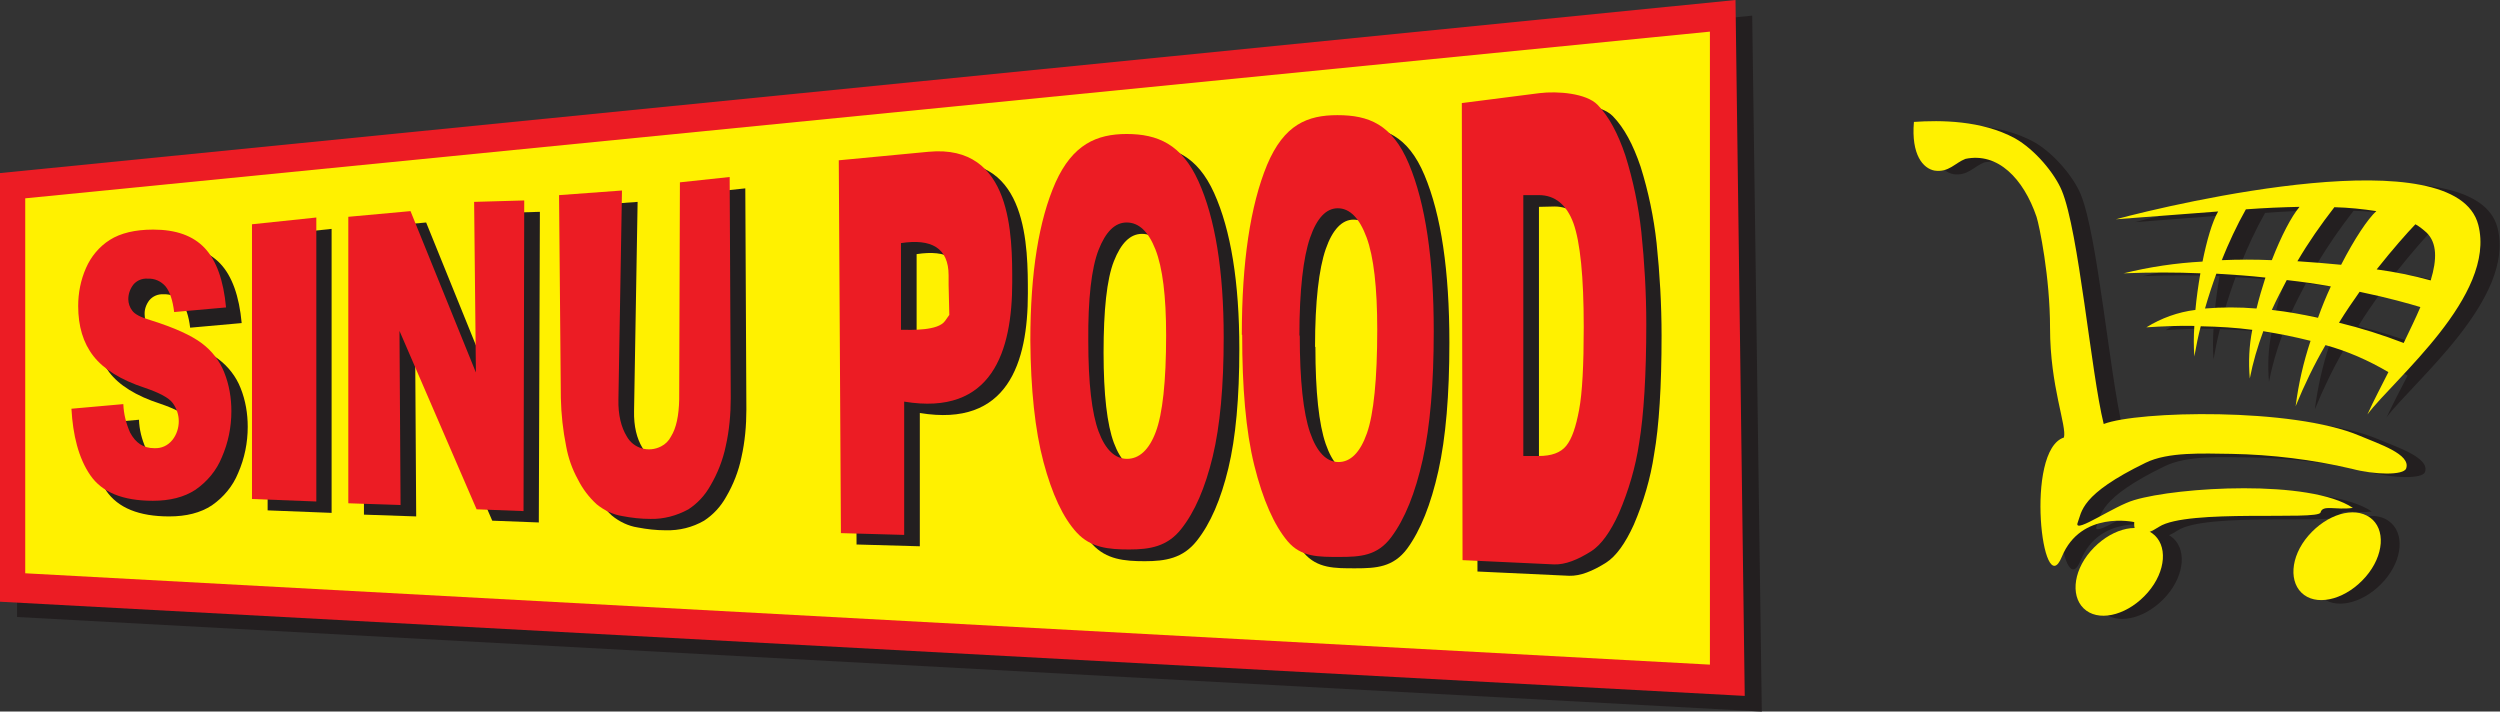
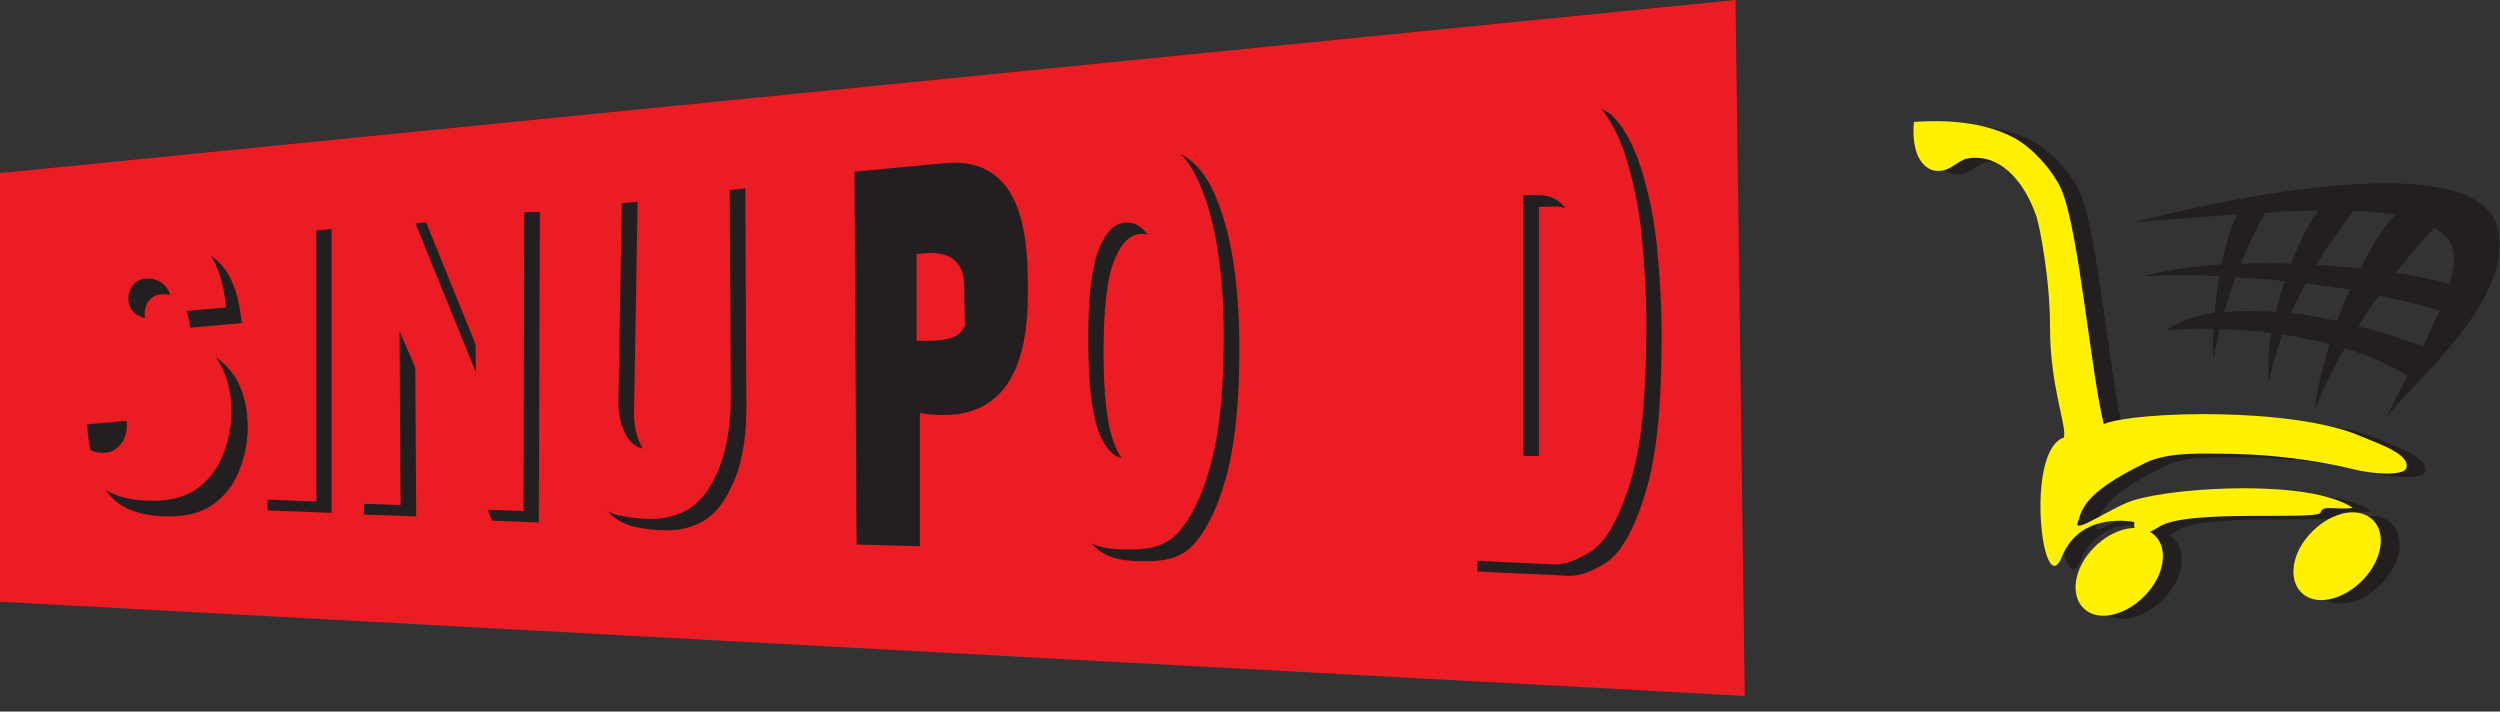
<svg xmlns="http://www.w3.org/2000/svg" id="Layer_1" x="0px" y="0px" viewBox="0 0 703.4 200.2" style="enable-background:new 0 0 703.4 200.2;" xml:space="preserve">
  <rect x="0" y="0" width="703.4" height="200.2" fill="#333333" stroke="none" />
  <style type="text/css">	.st0{fill:#231F20;}	.st1{fill:#EC1C24;}	.st2{fill:#FFF100;}</style>
  <title>sinupood-logo</title>
-   <polygon class="st0" points="4.8,53.1 493,4.4 495.7,200.2 4.8,173.6 " />
  <polygon class="st1" points="0,48.7 488.3,0 490.9,195.8 0,169.3 " />
-   <polygon class="st2" points="7.1,55.8 481.1,8.9 481.1,187 7.1,161.3 " />
  <path class="st0" d="M24.5,119.4l14.6-1.3c0.1,2.8,0.8,5.5,1.9,8c1.6,3,3.8,4.5,6.8,4.5c2,0.1,3.8-0.7,5.1-2.3  c1.2-1.5,1.8-3.3,1.8-5.2c0-1.9-0.6-3.7-1.7-5.2c-1.1-1.5-3.8-2.9-7.9-4.3c-6.8-2.2-11.6-5.2-14.4-8.9s-4.3-8.4-4.3-14.2  c0-3.7,0.7-7.3,2.2-10.7c1.4-3.2,3.7-6,6.7-7.9c3-1.9,7-2.9,12.2-2.9c6.3,0,11.2,1.7,14.5,5.2c3.3,3.5,5.3,9.1,6,16.7l-14.5,1.3  c-0.4-3.3-1.2-5.7-2.4-7.2c-1.2-1.5-3.1-2.3-5.1-2.2c-1.5-0.1-3,0.5-4,1.7c-0.9,1.2-1.4,2.6-1.3,4.1c0,1.1,0.4,2.3,1.1,3.2  c0.7,1,2.4,1.9,5.2,2.7c6.7,2.1,11.5,4.3,14.4,6.5c2.8,2.1,5,4.9,6.3,8.2c1.4,3.5,2,7.2,2,10.9c0,4.5-0.9,8.9-2.7,13  c-1.5,3.7-4.1,6.8-7.4,9.1c-3.2,2.1-7.2,3.1-12,3.1c-8.5,0-14.4-2.4-17.7-7.2C26.7,132.9,24.9,126.8,24.5,119.4" />
  <polygon class="st0" points="75.3,66.3 93.3,64.4 93.3,144.3 75.3,143.6 " />
  <polygon class="st0" points="102.4,64.2 119.9,62.6 138.3,108 137.8,60 151.9,59.6 151.6,147 138.5,146.5 116.8,96.3 117.1,145.3   102.4,144.8 " />
  <path class="st0" d="M195.7,54.5l14-1.5l0.3,62.2c0,4.5-0.4,9.1-1.4,13.5c-0.8,3.9-2.3,7.7-4.3,11.1c-1.5,2.7-3.6,5-6.2,6.7  c-3.3,1.9-7,2.8-10.8,2.7c-2.7,0-5.3-0.3-7.9-0.8c-2.6-0.4-5.1-1.6-7.2-3.3c-2.2-2-4-4.4-5.3-7c-1.6-2.9-2.7-6-3.3-9.3  c-0.9-4.5-1.3-9-1.4-13.6l-0.5-57.1l17.7-1.3l-1,58.8c-0.1,4.4,0.8,7.8,2.3,10.3c1.9,3.5,6.2,4.7,9.7,2.8c1.2-0.6,2.2-1.6,2.8-2.8  c1.5-2.4,2.2-5.9,2.3-10.4L195.7,54.5z" />
  <path class="st0" d="M257.9,95.9c3.2,0,10.4,0.3,12.4-2.5l1.2-1.7l-0.2-8.5v-2.6c0-7.8-4.9-10.4-13.4-9.1V95.9z M240.4,48.3  l25.3-2.4c23.6-2.2,23.5,23.7,23.5,36.7c0,19.4-5.6,37.7-30.4,33.6v37.5l-17.8-0.5L240.4,48.3z" />
  <path class="st0" d="M310.5,99.2c0,11.8,1,20.3,2.9,25.4s4.6,7.7,8,7.7s6.2-2.5,8.1-7.6s2.9-14.1,2.9-27.2c0-11-1-19-3-24.1  s-4.7-7.6-8.1-7.6c-3.3,0-5.9,2.6-7.9,7.7S310.5,87.3,310.5,99.2 M294.3,99.1c0-19.1,2.4-33.9,7.2-44.5  c4.8-10.6,11.4-13.6,19.9-13.6c8.7,0,15.5,2.9,20.2,13.3s7.1,25.1,7.1,43.9c0,13.7-1,24.9-3.1,33.6c-2.1,8.7-5,15.5-8.9,20.4  c-3.9,4.9-8.8,5.7-14.6,5.7s-10.8-0.5-14.7-4.7s-7-10.9-9.4-19.9S294.3,112.7,294.3,99.1L294.3,99.1z" />
-   <path class="st0" d="M370.1,97.6c0,12.7,1,21.8,2.9,27.3s4.6,8.3,8,8.3s6.1-2.7,8-8.1s2.9-15.2,2.9-29.2c0-11.8-1-20.5-3-25.9  s-4.7-8.2-8.1-8.2c-3.2,0-5.9,2.8-7.8,8.3s-3,14.7-3,27.5 M353.8,97.4c0-20.5,2.4-36.4,7.1-47.8c4.8-11.4,11.4-14,19.8-14  c8.7,0,15.4,2.5,20.1,13.7s7,26.9,7,47.1c0,14.7-1,26.7-3.1,36.1c-2.1,9.4-5,16.7-8.8,21.9c-3.9,5.2-8.7,5.5-14.5,5.5  s-10.8,0.1-14.6-4.4s-7-11.7-9.4-21.4s-3.6-22-3.6-36.6L353.8,97.4z" />
  <path class="st0" d="M433,58.2v73.3h4.3c3.6,0,6.2-0.9,7.8-2.9s2.7-5.3,3.6-10.1s1.3-12.6,1.3-23.3c0-14.2-1-23.9-2.9-29.2  c-1.9-5.2-5.2-7.9-9.7-7.9L433,58.2z M415.6,32.2l21.9-2.8c5-0.6,13.1,0,16.3,3.3s5.7,8,7.8,14.2c2.2,7,3.7,14.2,4.5,21.5  c0.9,8.6,1.4,17.3,1.4,26c0,14.3-0.7,25.5-2.1,33.4c-1,6.8-3,13.5-5.7,19.8c-2.4,5.3-5,8.9-7.8,10.7c-3.8,2.4-7.3,3.8-10.4,3.7  l-25.8-1.2L415.6,32.2z" />
-   <path class="st1" d="M20.1,115l14.6-1.3c0.1,2.8,0.8,5.5,1.9,8c1.6,3,3.8,4.4,6.8,4.4c2,0.1,3.8-0.7,5.1-2.3  c1.2-1.5,1.8-3.4,1.8-5.3c0-1.8-0.6-3.6-1.7-5.1c-1.1-1.5-3.8-2.9-7.9-4.3c-6.7-2.2-11.5-5.2-14.4-8.9S22,91.8,22,86.1  c0-3.7,0.7-7.3,2.2-10.7c1.4-3.2,3.7-6,6.7-7.9c3-1.9,7.1-2.9,12.2-2.9c6.4,0,11.2,1.7,14.5,5.2c3.3,3.5,5.3,9.1,6,16.7l-14.6,1.3  c-0.4-3.3-1.2-5.7-2.4-7.2c-1.3-1.5-3.1-2.3-5.1-2.2c-1.5-0.1-3,0.5-4,1.7c-0.9,1.2-1.4,2.6-1.4,4.1c0,1.1,0.4,2.3,1.1,3.2  c0.7,1,2.4,1.9,5.2,2.7c6.7,2.1,11.5,4.3,14.4,6.5c2.8,2.1,5,4.9,6.3,8.2c1.4,3.5,2,7.2,2,10.9c0,4.5-0.9,8.9-2.7,13  c-1.5,3.7-4.1,6.8-7.4,9.1c-3.2,2.1-7.2,3.1-12,3.1c-8.5,0-14.3-2.4-17.6-7.2S20.5,122.4,20.1,115" />
+   <path class="st1" d="M20.1,115c0.1,2.8,0.8,5.5,1.9,8c1.6,3,3.8,4.4,6.8,4.4c2,0.1,3.8-0.7,5.1-2.3  c1.2-1.5,1.8-3.4,1.8-5.3c0-1.8-0.6-3.6-1.7-5.1c-1.1-1.5-3.8-2.9-7.9-4.3c-6.7-2.2-11.5-5.2-14.4-8.9S22,91.8,22,86.1  c0-3.7,0.7-7.3,2.2-10.7c1.4-3.2,3.7-6,6.7-7.9c3-1.9,7.1-2.9,12.2-2.9c6.4,0,11.2,1.7,14.5,5.2c3.3,3.5,5.3,9.1,6,16.7l-14.6,1.3  c-0.4-3.3-1.2-5.7-2.4-7.2c-1.3-1.5-3.1-2.3-5.1-2.2c-1.5-0.1-3,0.5-4,1.7c-0.9,1.2-1.4,2.6-1.4,4.1c0,1.1,0.4,2.3,1.1,3.2  c0.7,1,2.4,1.9,5.2,2.7c6.7,2.1,11.5,4.3,14.4,6.5c2.8,2.1,5,4.9,6.3,8.2c1.4,3.5,2,7.2,2,10.9c0,4.5-0.9,8.9-2.7,13  c-1.5,3.7-4.1,6.8-7.4,9.1c-3.2,2.1-7.2,3.1-12,3.1c-8.5,0-14.3-2.4-17.6-7.2S20.5,122.4,20.1,115" />
  <polygon class="st1" points="70.9,63.1 89,61.2 89,141.1 70.9,140.4 " />
  <polygon class="st1" points="98,61 115.5,59.4 133.9,104.8 133.4,56.8 147.5,56.4 147.3,143.8 134.1,143.3 112.4,93.1 112.7,142.1   98,141.6 " />
  <path class="st1" d="M191.3,51.3l14-1.5l0.3,62.2c0,4.5-0.4,9.1-1.4,13.5c-0.8,3.9-2.3,7.7-4.3,11.1c-1.5,2.7-3.6,5-6.2,6.7  c-3.3,1.8-7,2.8-10.7,2.7c-2.7,0-5.3-0.3-7.9-0.8c-2.6-0.4-5.1-1.6-7.2-3.3c-2.2-2-4-4.4-5.3-7c-1.6-2.9-2.7-6-3.3-9.3  c-0.9-4.5-1.4-9-1.5-13.6l-0.5-57.1l17.7-1.3l-1,58.8c-0.1,4.4,0.8,7.8,2.3,10.3c1.9,3.5,6.2,4.7,9.7,2.9c1.2-0.6,2.2-1.6,2.8-2.8  c1.5-2.4,2.2-5.9,2.3-10.4L191.3,51.3z" />
-   <path class="st1" d="M253.5,92.8c3.2,0,10.4,0.3,12.4-2.5l1.2-1.7l-0.2-8.5v-2.6c0-7.8-4.9-10.4-13.4-9.1L253.5,92.8z M236,45.1  l25.3-2.4c23.6-2.2,23.5,23.7,23.5,36.7c0,19.4-5.6,37.7-30.4,33.6v37.5l-17.8-0.5L236,45.1z" />
  <path class="st1" d="M306.2,96c0,11.8,1,20.3,2.9,25.4s4.6,7.7,8,7.7s6.2-2.5,8.1-7.6s2.9-14.1,2.9-27.2c0-11-1-19-3-24.1  s-4.7-7.6-8.1-7.6c-3.3,0-5.9,2.6-7.9,7.7S306.1,84.1,306.2,96 M289.9,95.8c0-19.1,2.4-33.9,7.1-44.5c4.8-10.6,11.5-13.6,20-13.6  c8.7,0,15.5,2.9,20.2,13.3s7.1,25.1,7.1,43.9c0,13.7-1,24.9-3.1,33.6s-5,15.5-8.9,20.4c-3.9,4.9-8.8,5.7-14.6,5.7  s-10.8-0.5-14.7-4.7s-7-10.9-9.4-19.9S290,109.5,289.9,95.8L289.9,95.8z" />
  <path class="st1" d="M365.7,94.4c0,12.7,1,21.8,2.9,27.3s4.6,8.3,8,8.3s6.1-2.7,8-8.1s2.9-15.2,2.9-29.2c0-11.8-1-20.5-3-25.9  s-4.7-8.2-8.1-8.2c-3.3,0-5.9,2.8-7.8,8.3s-3,14.7-3,27.5 M349.4,94.2c0-20.5,2.4-36.4,7.1-47.8c4.8-11.4,11.4-14,19.8-14  c8.7,0,15.4,2.5,20.1,13.7s7,26.9,7,47.1c0,14.7-1,26.7-3.1,36.1c-2.1,9.4-5,16.7-8.9,21.9c-3.9,5.2-8.7,5.5-14.5,5.5  s-10.8,0.1-14.6-4.4s-7-11.7-9.4-21.4s-3.4-22-3.4-36.7L349.4,94.2z" />
  <path class="st1" d="M428.6,55v73.3h4.3c3.6,0,6.2-0.9,7.8-2.9s2.7-5.3,3.6-10.1s1.3-12.6,1.3-23.3c0-14.2-1-23.9-2.9-29.2  c-1.9-5.2-5.2-7.9-9.7-7.9H428.6z M411.3,29l21.9-2.8c5-0.6,13.1,0,16.3,3.3s5.7,8,7.8,14.2c2.2,7,3.7,14.2,4.5,21.5  c0.9,8.6,1.4,17.3,1.4,26c0,14.3-0.7,25.5-2,33.4c-1,6.8-3,13.5-5.7,19.8c-2.4,5.3-5,8.9-7.8,10.7c-3.8,2.4-7.3,3.8-10.4,3.7  l-25.8-1.2L411.3,29z" />
  <path class="st0" d="M543.8,35.3c7.4-0.5,19-0.5,28.4,4.6c5.7,3.2,11.2,9.9,13.2,14.7c4.8,11.5,8.2,51.1,11.8,65.7  c9.5-3.7,53.2-4.7,72,3.3c5.4,2.3,14.5,5.2,13.1,9.2c-0.7,2-8.9,1.8-15.3,0.1c-11.1-2.6-22.5-4-33.9-4.2c-8-0.1-17.8-0.6-24.1,2.5  c-18.5,9-17.9,13.7-19.2,17.1c-0.6,2.8,10.4-5,16-6.6c12.3-3.7,49.5-5.9,61.5,2.2c-4.9,0.7-8.5-1-9.1,1.3s-37.5-1.1-45.4,4  s-7-1.3-7-1.3s-15-3.4-20.4,9.8s-10.5-30,0.6-33.6c0.9-3.1-3.9-14.4-3.9-30.8c0-14.4-3-28.8-3.8-31.3c-3.7-10.8-10.9-18.1-20-16.3  c-2.9,1.1-4.7,3.9-8.7,3.3C546.4,48.4,543,44.6,543.8,35.3" />
  <path class="st0" d="M604.8,157.1c2.3,1.8,2,5.9-0.6,9.2s-6.7,4.6-9,2.8s-2-5.9,0.6-9.2S602.5,155.4,604.8,157.1 M610.8,150.9  c4.5,3.2,4,10.7-1.2,16.7s-12.9,8.3-17.3,5.1s-4-10.7,1.2-16.7S606.4,147.8,610.8,150.9L610.8,150.9z" />
  <path class="st0" d="M666.1,152.8c2.3,1.8,2,5.9-0.6,9.2s-6.7,4.6-9,2.8s-2-5.9,0.6-9.2S663.8,151,666.1,152.8 M672.1,146.6  c4.5,3.2,4,10.7-1.2,16.7s-12.9,8.3-17.3,5.1s-4-10.7,1.2-16.7S667.7,143.4,672.1,146.6L672.1,146.6z" />
  <path class="st0" d="M648.8,79.7c-1.4,2.7-2.9,5.5-4.2,8.4c4.5,0.5,8.8,1.3,13,2.2c1.1-3.1,2.3-6,3.6-8.8  C657.4,80.9,653.2,80.3,648.8,79.7 M629,78c-1.1,3-2.2,6.3-3.2,9.8c4.8-0.4,9.6-0.4,14.5,0c0.7-2.9,1.6-5.9,2.5-8.7  C638.4,78.6,633.8,78.2,629,78z M677.4,105.7c-5.6-3.3-11.5-5.9-17.7-7.7c-3.2,5.5-6,11.3-8.4,17.2c0.8-6.3,2.2-12.4,4.2-18.4  c-4.4-1.1-8.8-2-13.3-2.7c-1.6,4.3-2.9,8.7-3.8,13.3c-0.4-4.6-0.2-9.2,0.7-13.7c-4.5-0.6-9.3-0.9-14.5-1.1c-0.7,2.7-1.3,5.6-1.8,8.5  c-0.2-2.8-0.2-5.7,0-8.6c-4.3-0.1-8.8,0.1-13.5,0.4c4.2-2.6,8.9-4.3,13.8-4.9c0.3-3.3,0.8-6.9,1.4-10.3c-6.8-0.3-14-0.3-21.6,0  c7.3-1.8,14.7-2.9,22.2-3.3c1.2-5.9,2.7-11.2,4.4-14.1c-9.5,0.7-19.2,1.5-28.8,2.2c17.1-4.6,95.7-23,102,1.6  c5.1,19.9-23.7,43.3-31.2,53.3C673.4,113.4,675.4,109.5,677.4,105.7L677.4,105.7z M686.4,87.4c-3-0.9-8.9-2.6-17.1-4.3  c-1.9,2.7-3.9,5.6-5.8,8.7c6.2,1.5,12.2,3.4,18.2,5.7C683.4,93.9,685,90.5,686.4,87.4L686.4,87.4z M684.9,64.1  c-2.4,2.5-6.3,6.9-10.9,12.7c5.1,0.7,10.2,1.7,15.2,3.1c1.8-5.9,1.8-10.5-1.1-13.4C687.1,65.6,686.1,64.7,684.9,64.1L684.9,64.1z   M662.2,59.3c-3.8,4.9-7.3,9.9-10.4,15.2c4.3,0.3,8.4,0.6,12.3,1c3.8-7.4,7.5-12.9,9.9-15.1C670.1,59.8,666.1,59.4,662.2,59.3  L662.2,59.3z M637.3,59.9c-2.6,4.6-4.8,9.4-6.8,14.3c4.7-0.2,9.4-0.2,14.1,0c2.6-6.7,5.5-12.3,7.8-15  C647.6,59.3,642.5,59.5,637.3,59.9L637.3,59.9z" />
  <path class="st2" d="M538.5,34.3c7.4-0.5,19-0.5,28.4,4.6c5.7,3.2,11.2,9.9,13.2,14.7c4.8,11.5,8.2,51.1,11.8,65.7  c9.5-3.7,53.2-4.7,72,3.3c5.4,2.3,14.5,5.2,13.1,9.2c-0.7,2-8.9,1.8-15.3,0.1c-11.1-2.6-22.5-4-33.9-4.2c-8-0.1-17.8-0.6-24.1,2.5  c-18.5,9-17.9,13.7-19.2,17.1c-0.6,2.8,10.4-5,16-6.6c12.3-3.7,49.5-5.9,61.5,2.2c-4.9,0.7-8.5-1-9.1,1.3s-37.5-1.1-45.4,4  s-7-1.3-7-1.3s-15-3.4-20.4,9.8s-10.5-30,0.6-33.6c0.9-3.1-3.9-14.4-3.9-30.8c0-14.4-3-28.8-3.8-31.3c-3.7-10.8-10.9-18.2-20-16.3  c-2.9,1.1-4.7,3.9-8.7,3.3C541.1,47.4,537.7,43.6,538.5,34.3" />
  <path class="st2" d="M599.5,156.2c2.3,1.8,2,5.9-0.6,9.2s-6.7,4.6-9,2.8s-2-5.9,0.6-9.2S597.1,154.4,599.5,156.2 M605.5,150  c4.5,3.2,4,10.7-1.2,16.7s-12.9,8.3-17.3,5.1s-4-10.7,1.2-16.7S601,146.8,605.5,150L605.5,150z" />
  <path class="st2" d="M660.8,151.8c2.3,1.8,2,5.9-0.6,9.2s-6.7,4.6-9,2.8s-2-5.9,0.6-9.2S658.4,150.1,660.8,151.8 M666.8,145.6  c4.5,3.2,4,10.7-1.2,16.7s-12.9,8.3-17.3,5.1s-4-10.7,1.2-16.7S662.3,142.4,666.8,145.6L666.8,145.6z" />
-   <path class="st2" d="M643.4,78.8c-1.4,2.7-2.9,5.5-4.2,8.4c4.5,0.5,8.8,1.3,13,2.2c1.1-3.1,2.3-6,3.6-8.8  C652,79.9,647.9,79.3,643.4,78.8 M623.6,77c-1.1,3-2.2,6.3-3.2,9.8c4.8-0.4,9.6-0.4,14.5,0c0.7-2.9,1.6-5.9,2.5-8.7  C633.1,77.6,628.5,77.3,623.6,77z M672,104.7c-5.6-3.3-11.5-5.9-17.7-7.6c-3.2,5.5-6,11.3-8.4,17.2c0.8-6.3,2.2-12.4,4.2-18.4  c-4.4-1.1-8.8-2-13.3-2.7c-1.6,4.3-2.9,8.7-3.8,13.3c-0.4-4.6-0.2-9.2,0.7-13.7c-4.5-0.6-9.3-0.9-14.5-1c-0.7,2.7-1.3,5.6-1.8,8.5  c-0.2-2.8-0.2-5.7,0-8.6c-4.3-0.1-8.8,0.1-13.5,0.4c4.2-2.6,8.9-4.3,13.8-4.9c0.3-3.3,0.8-6.9,1.4-10.3c-6.8-0.3-14-0.3-21.6,0  c7.3-1.8,14.7-2.9,22.2-3.3c1.2-5.9,2.7-11.2,4.4-14.1c-9.5,0.7-19.2,1.5-28.8,2.2c17.1-4.6,95.7-23,102,1.6  c5.1,19.9-23.7,43.3-31.2,53.3C668,112.4,670.1,108.5,672,104.7z M681,86.4c-3-0.9-8.9-2.6-17.1-4.3c-1.9,2.7-3.9,5.6-5.8,8.7  c6.2,1.5,12.2,3.4,18.2,5.7C678,92.9,679.7,89.5,681,86.4L681,86.4z M679.6,63.1c-2.4,2.5-6.3,6.9-10.9,12.7  c5.1,0.7,10.2,1.7,15.2,3.1c1.8-5.9,1.8-10.5-1.1-13.4C681.8,64.6,680.7,63.7,679.6,63.1L679.6,63.1z M656.8,58.3  c-3.8,4.9-7.3,9.9-10.4,15.2c4.3,0.3,8.4,0.6,12.3,1c3.8-7.4,7.5-12.9,9.9-15.1C664.7,58.8,660.8,58.4,656.8,58.3z M631.9,58.9  c-2.6,4.6-4.8,9.4-6.8,14.3c4.7-0.2,9.4-0.2,14.1,0c2.6-6.7,5.5-12.3,7.8-15C642.2,58.3,637.2,58.5,631.9,58.9L631.9,58.9z" />
</svg>